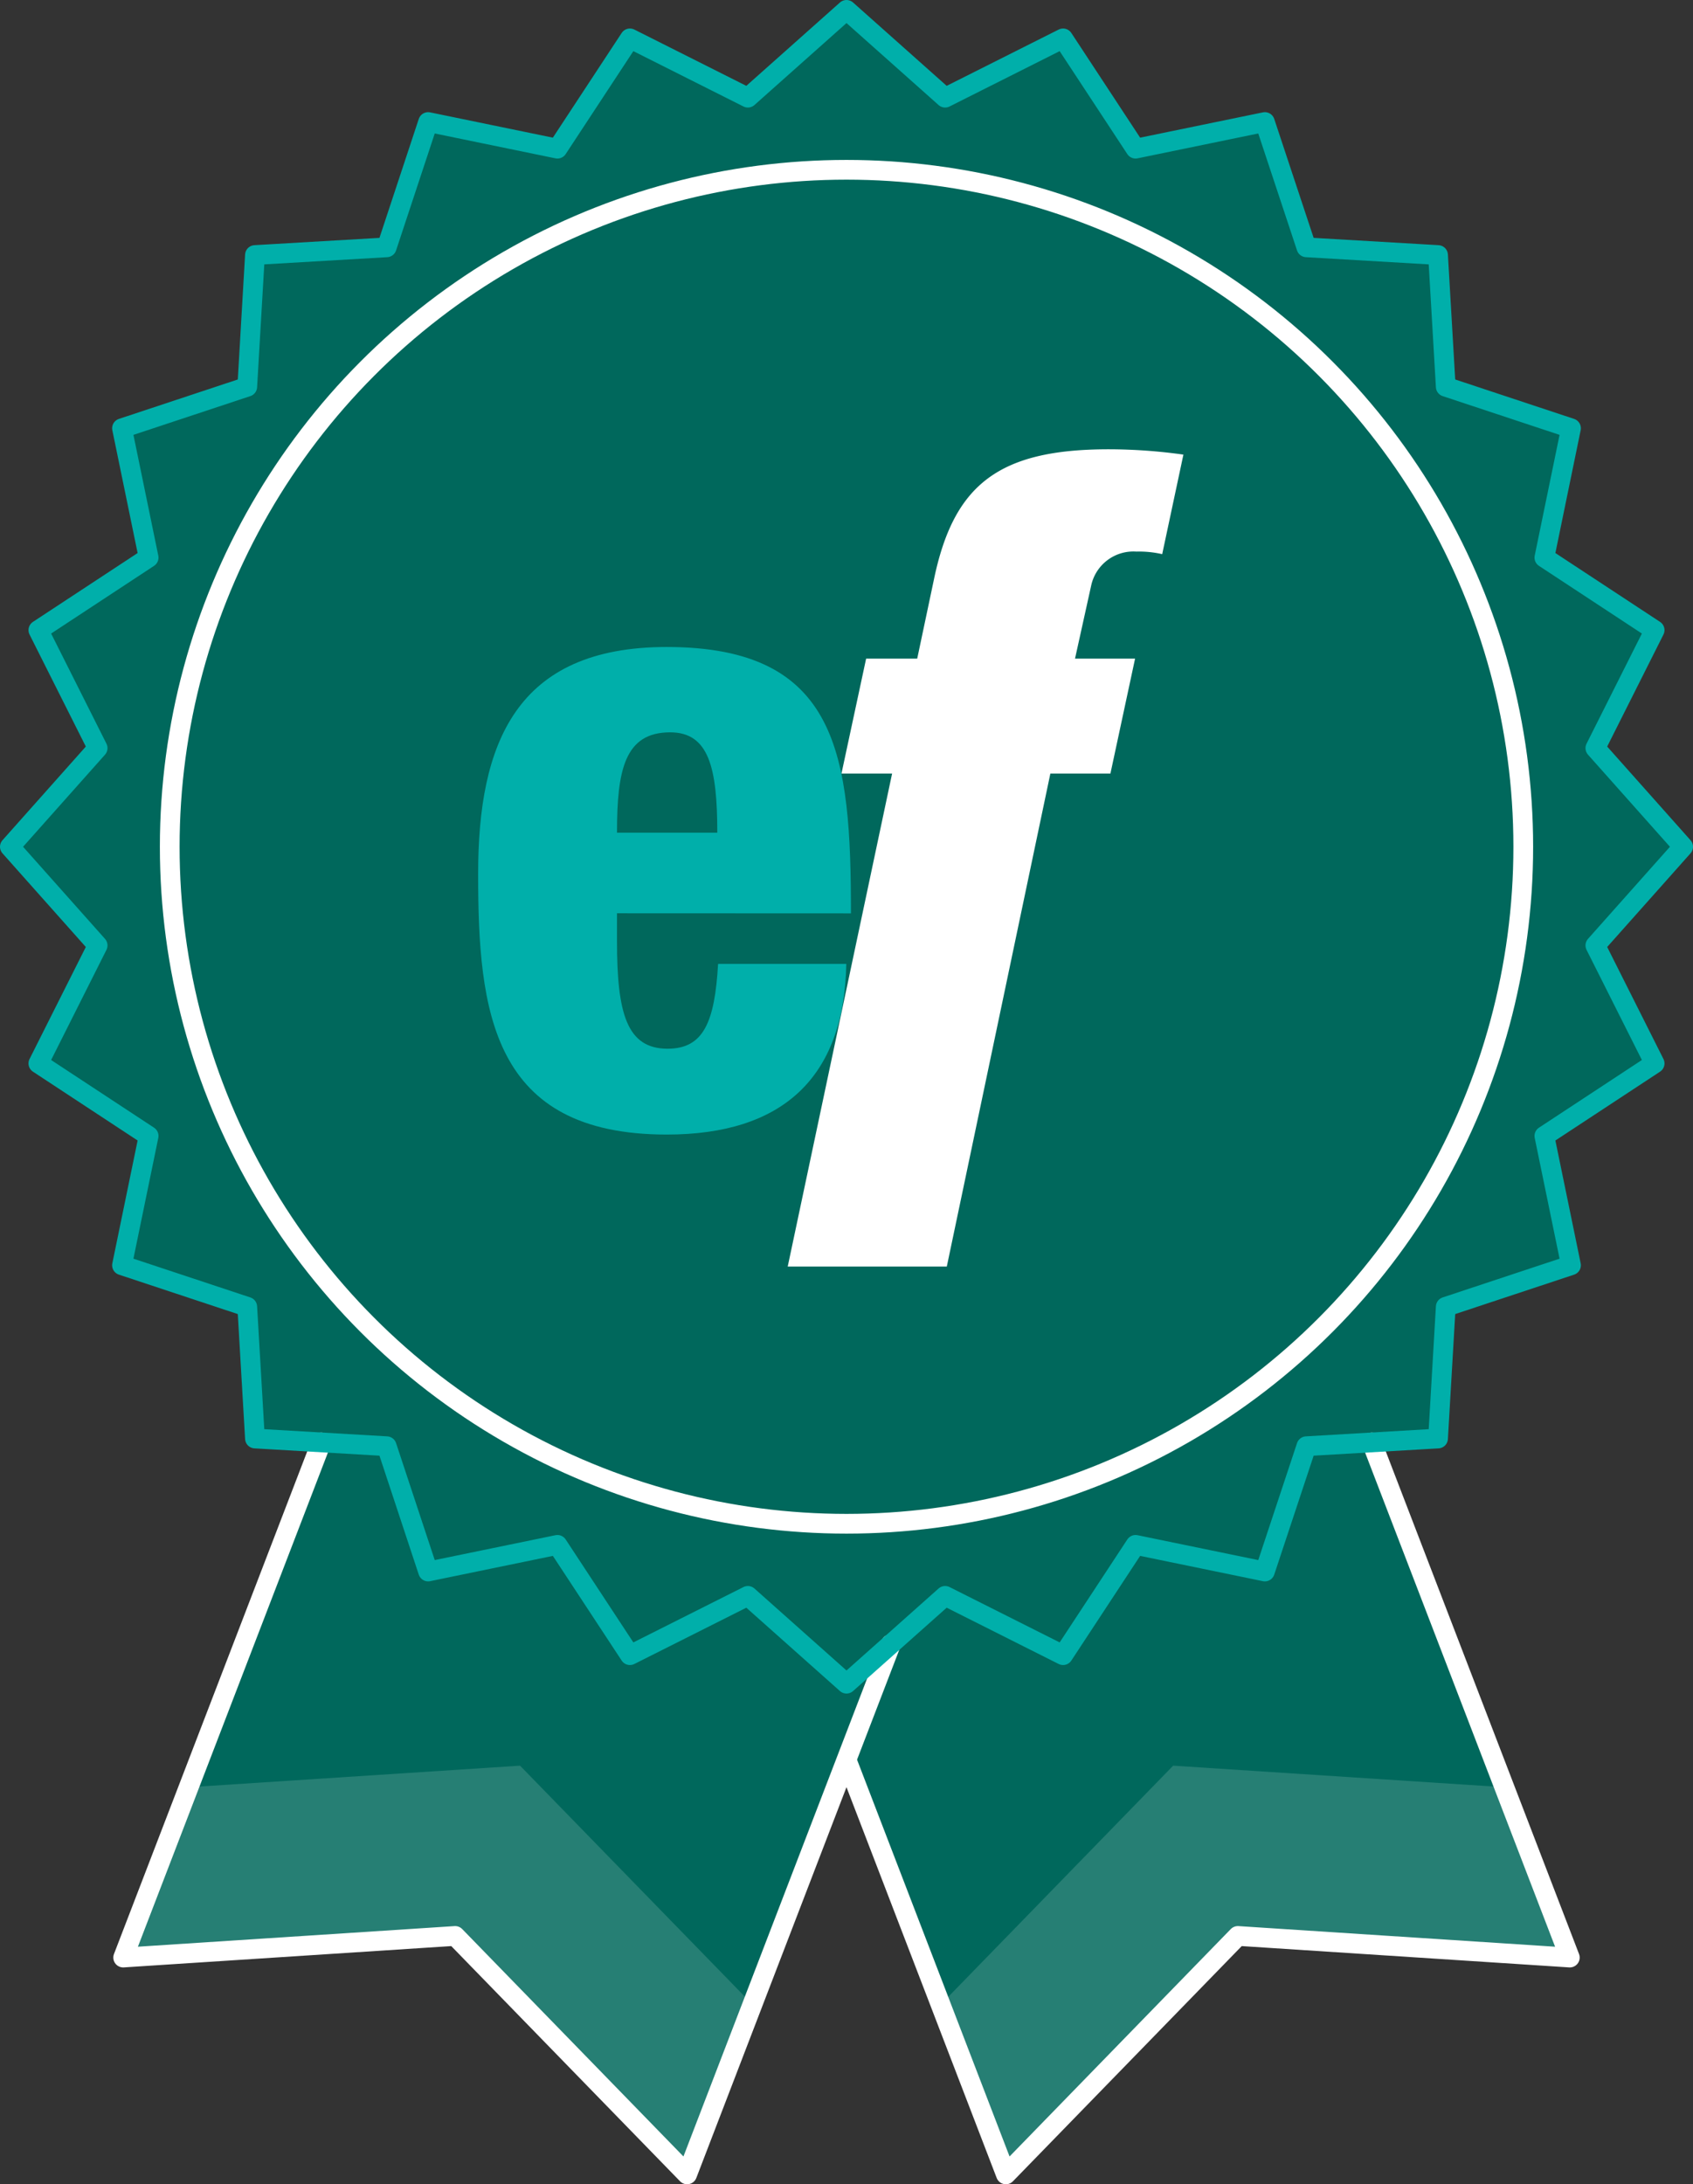
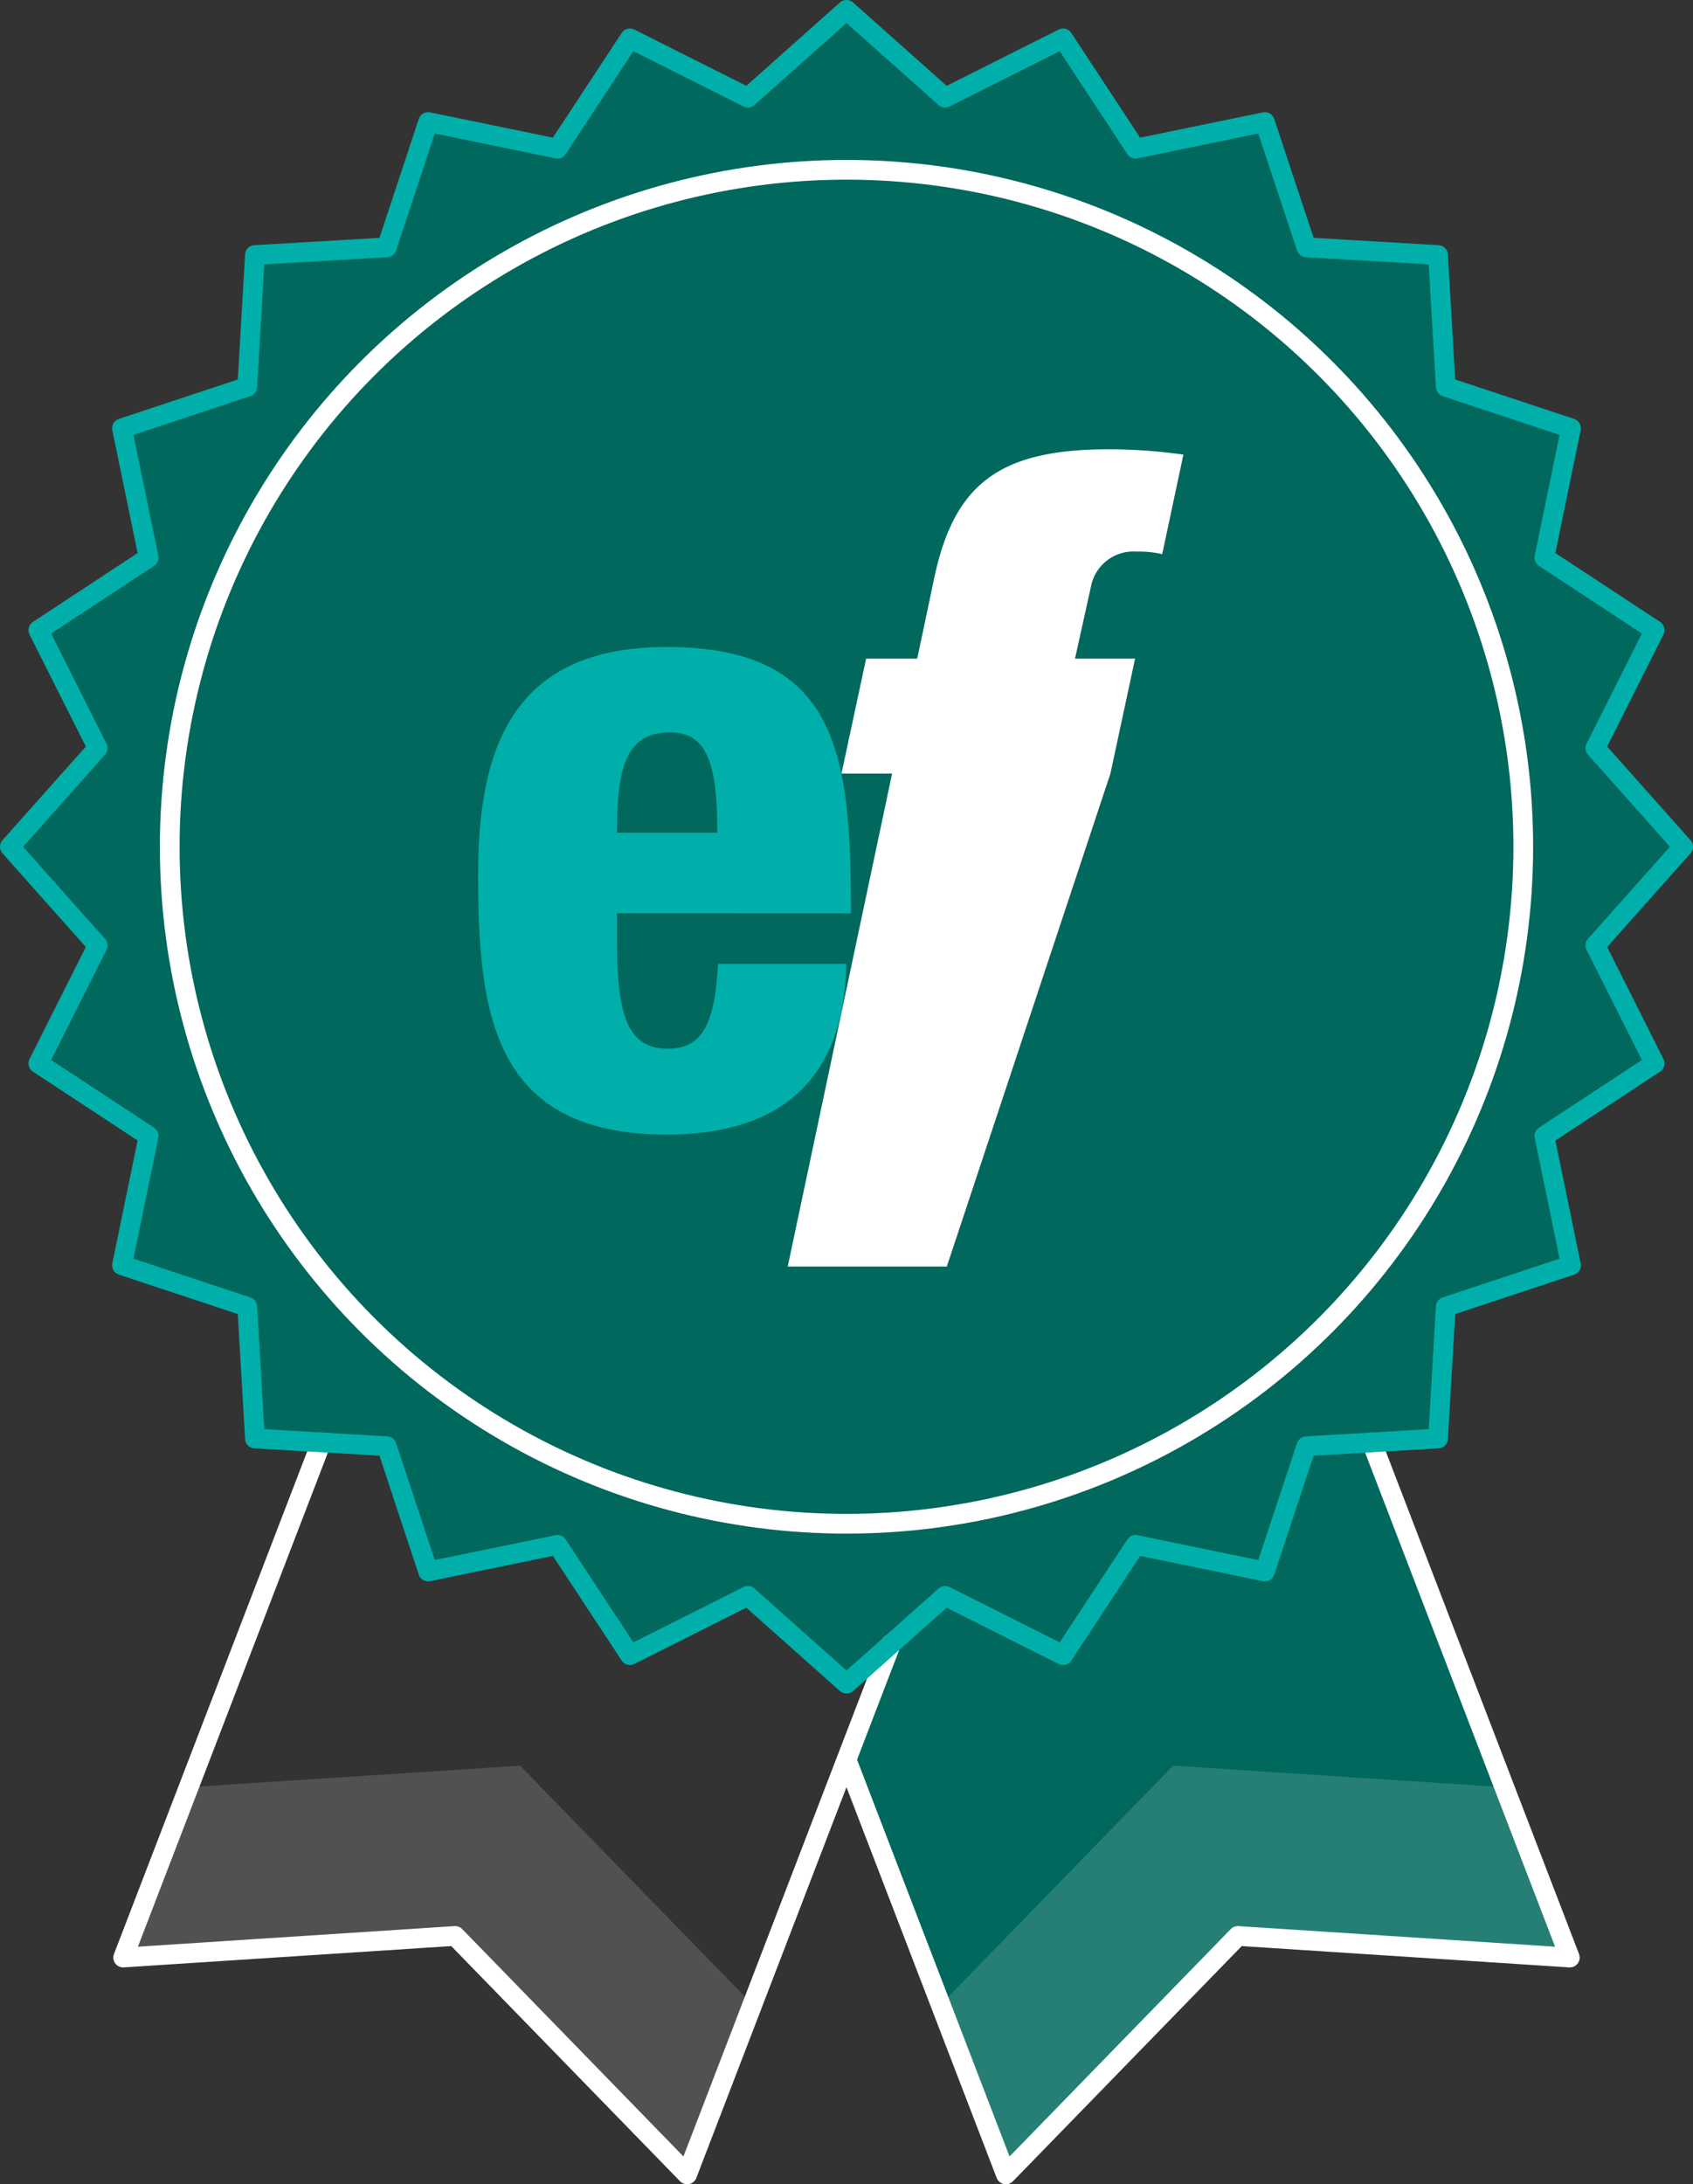
<svg xmlns="http://www.w3.org/2000/svg" width="171.66" height="221.4" viewBox="0 0 171.66 221.4">
  <rect x="0" y="0" width="171.66" height="221.4" fill="#333333" stroke="none" />
  <defs>
    <style>.cls-1,.cls-3{fill:#00685c;}.cls-2,.cls-5{fill:#fff;}.cls-2{fill-opacity:0.15;}.cls-3,.cls-6{stroke:#fff;}.cls-3,.cls-6,.cls-7{stroke-linecap:round;stroke-linejoin:round;stroke-width:2px;}.cls-4{fill:#00afaa;}.cls-6,.cls-7{fill:none;}.cls-7{stroke:#00afaa;}</style>
  </defs>
  <g id="Icons">
    <polygon class="cls-1" points="161.76 95.83 170.66 85.83 161.76 75.83 167.77 63.87 156.59 56.52 159.29 43.41 146.59 39.2 145.81 25.85 132.46 25.07 128.25 12.37 115.14 15.07 107.79 3.89 95.83 9.9 85.83 1 75.83 9.9 63.87 3.89 56.52 15.07 43.41 12.37 39.21 25.07 25.85 25.85 25.07 39.2 12.37 43.41 15.07 56.52 3.89 63.87 9.9 75.83 1 85.83 9.9 95.83 3.89 107.79 15.07 115.14 12.37 128.25 25.07 132.46 25.85 145.81 39.21 146.59 43.41 159.29 56.52 156.59 63.87 167.77 75.83 161.76 85.83 170.66 95.83 161.76 107.79 167.77 115.14 156.59 128.25 159.29 132.46 146.59 145.81 145.81 146.59 132.46 159.29 128.25 156.59 115.14 167.77 107.79 161.76 95.83" />
-     <polyline class="cls-1" points="32.57 146.23 39.21 146.62 43.42 159.32 56.52 156.61 63.88 167.79 75.84 161.79 85.83 170.68 90.34 166.68 69.67 220.43 46.15 196.26 12.49 198.44 32.57 146.23" />
    <polygon class="cls-1" points="90.34 166.68 95.83 161.79 107.79 167.79 115.14 156.61 128.25 159.32 132.46 146.62 139.1 146.23 159.17 198.44 125.52 196.26 102 220.43 86.01 178.84 90.34 166.68" />
    <polygon class="cls-2" points="69.67 220.4 46.15 196.23 12.49 198.42 19.08 181.16 52.73 178.97 76.26 203.14 69.67 220.4" />
    <polygon class="cls-2" points="102.02 220.4 125.54 196.23 159.19 198.42 152.61 181.16 118.95 178.97 95.43 203.14 102.02 220.4" />
    <circle class="cls-3" cx="85.83" cy="85.83" r="68.62" />
    <path class="cls-4" d="M62.56,92.57v2.87c0,7.29,1,10.86,5.13,10.86,3.65,0,4.78-2.7,5.12-8.6h13C85.59,109.34,79.25,115,67.6,115c-17.73,0-19.12-12.43-19.12-26.42,0-13.21,3.82-23,19.12-23,17.47,0,18.68,11,18.68,27ZM72.73,84.4c0-6.61-.87-10.17-4.78-10.17-4.61,0-5.39,3.82-5.39,10.17Z" />
-     <path class="cls-5" d="M90.46,78.41H85.32l2.5-11.65H93l1.69-8c2-9.65,6.56-13.22,17.73-13.22a54.71,54.71,0,0,1,7.57.54l-2.15,10.09a10.49,10.49,0,0,0-2.62-.26,4.38,4.38,0,0,0-4.57,3.39L109,66.76h6.09l-2.5,11.65h-6.09L96,128.38H79.87l10.59-50" />
+     <path class="cls-5" d="M90.46,78.41H85.32l2.5-11.65H93l1.69-8c2-9.65,6.56-13.22,17.73-13.22a54.71,54.71,0,0,1,7.57.54l-2.15,10.09a10.49,10.49,0,0,0-2.62-.26,4.38,4.38,0,0,0-4.57,3.39L109,66.76h6.09l-2.5,11.65L96,128.38H79.87l10.59-50" />
    <polyline class="cls-6" points="32.57 146.21 12.49 198.42 46.15 196.23 69.67 220.4 90.33 166.65" />
    <polyline class="cls-6" points="139.09 146.21 159.17 198.42 125.51 196.23 101.99 220.4 86 178.81" />
    <polygon class="cls-7" points="161.76 95.83 170.66 85.83 161.76 75.83 167.77 63.87 156.59 56.52 159.29 43.41 146.59 39.2 145.81 25.85 132.46 25.07 128.25 12.37 115.14 15.07 107.79 3.89 95.83 9.9 85.83 1 75.83 9.9 63.87 3.89 56.52 15.07 43.41 12.37 39.21 25.07 25.85 25.85 25.07 39.2 12.37 43.41 15.07 56.52 3.89 63.87 9.9 75.83 1 85.83 9.9 95.83 3.89 107.79 15.07 115.14 12.37 128.25 25.07 132.46 25.85 145.81 39.21 146.59 43.41 159.29 56.52 156.59 63.87 167.77 75.83 161.76 85.83 170.66 95.83 161.76 107.79 167.77 115.14 156.59 128.25 159.29 132.46 146.59 145.81 145.81 146.59 132.46 159.29 128.25 156.59 115.14 167.77 107.79 161.76 95.83" />
  </g>
</svg>